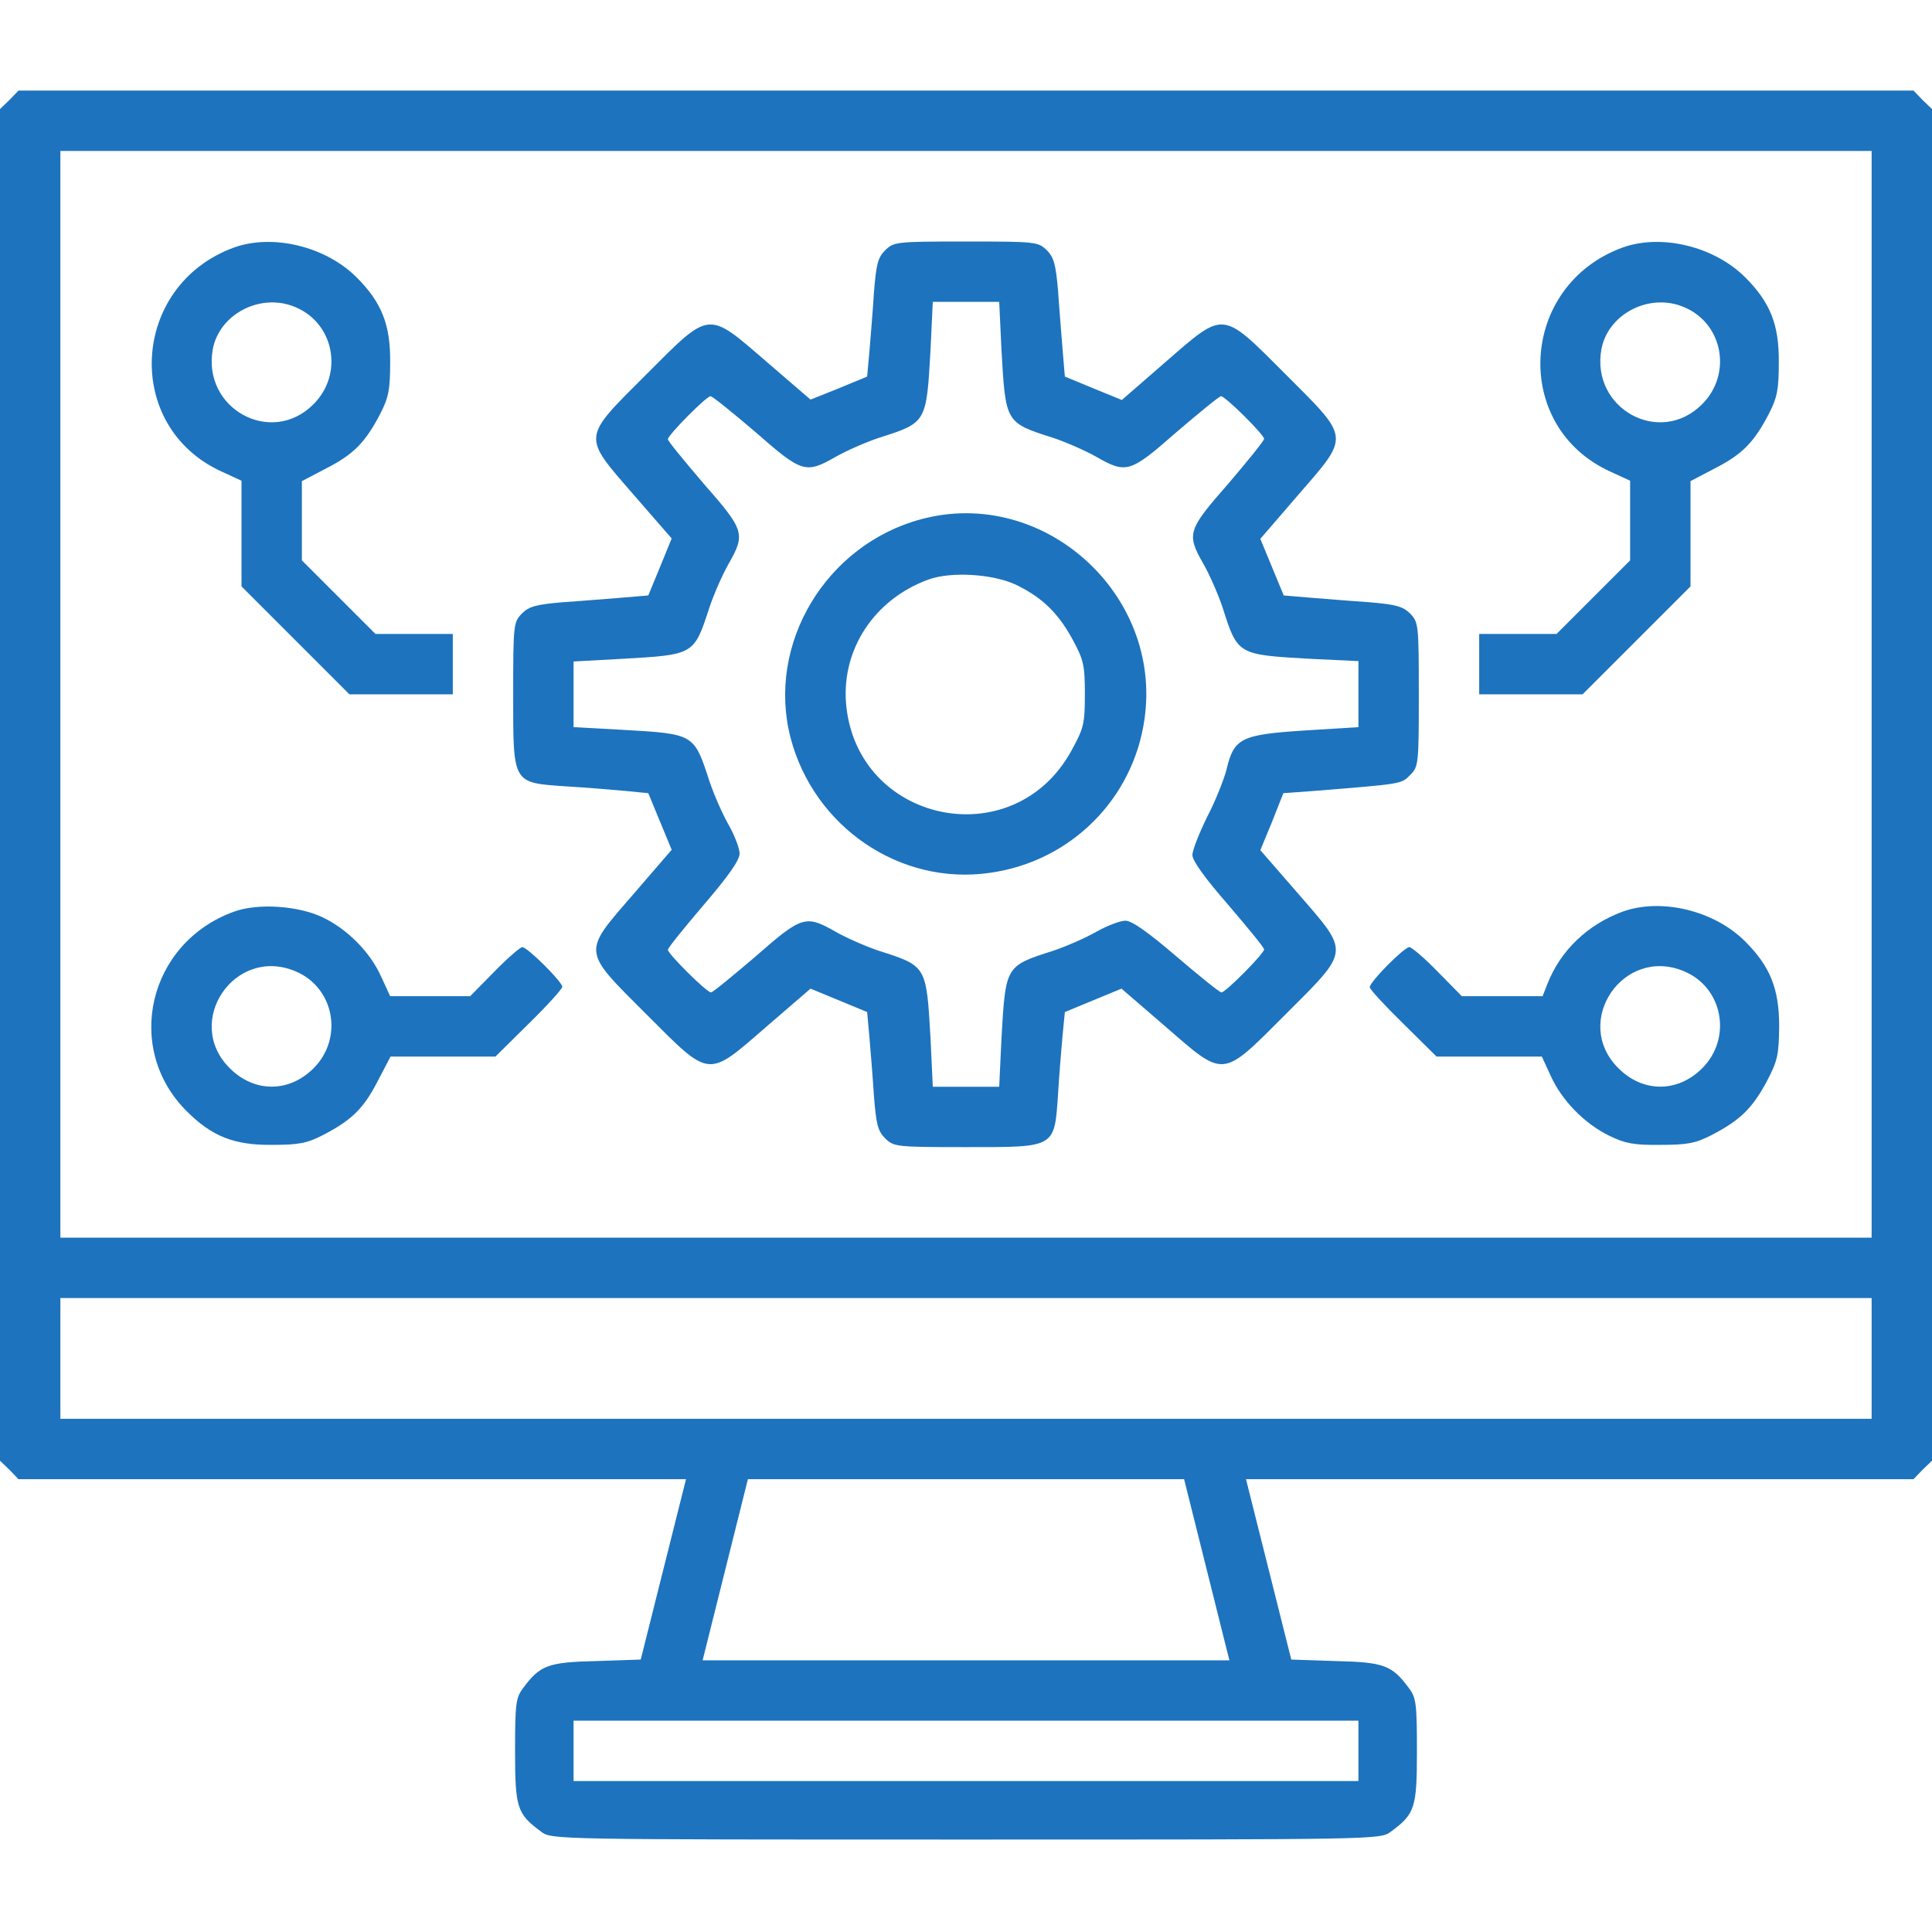
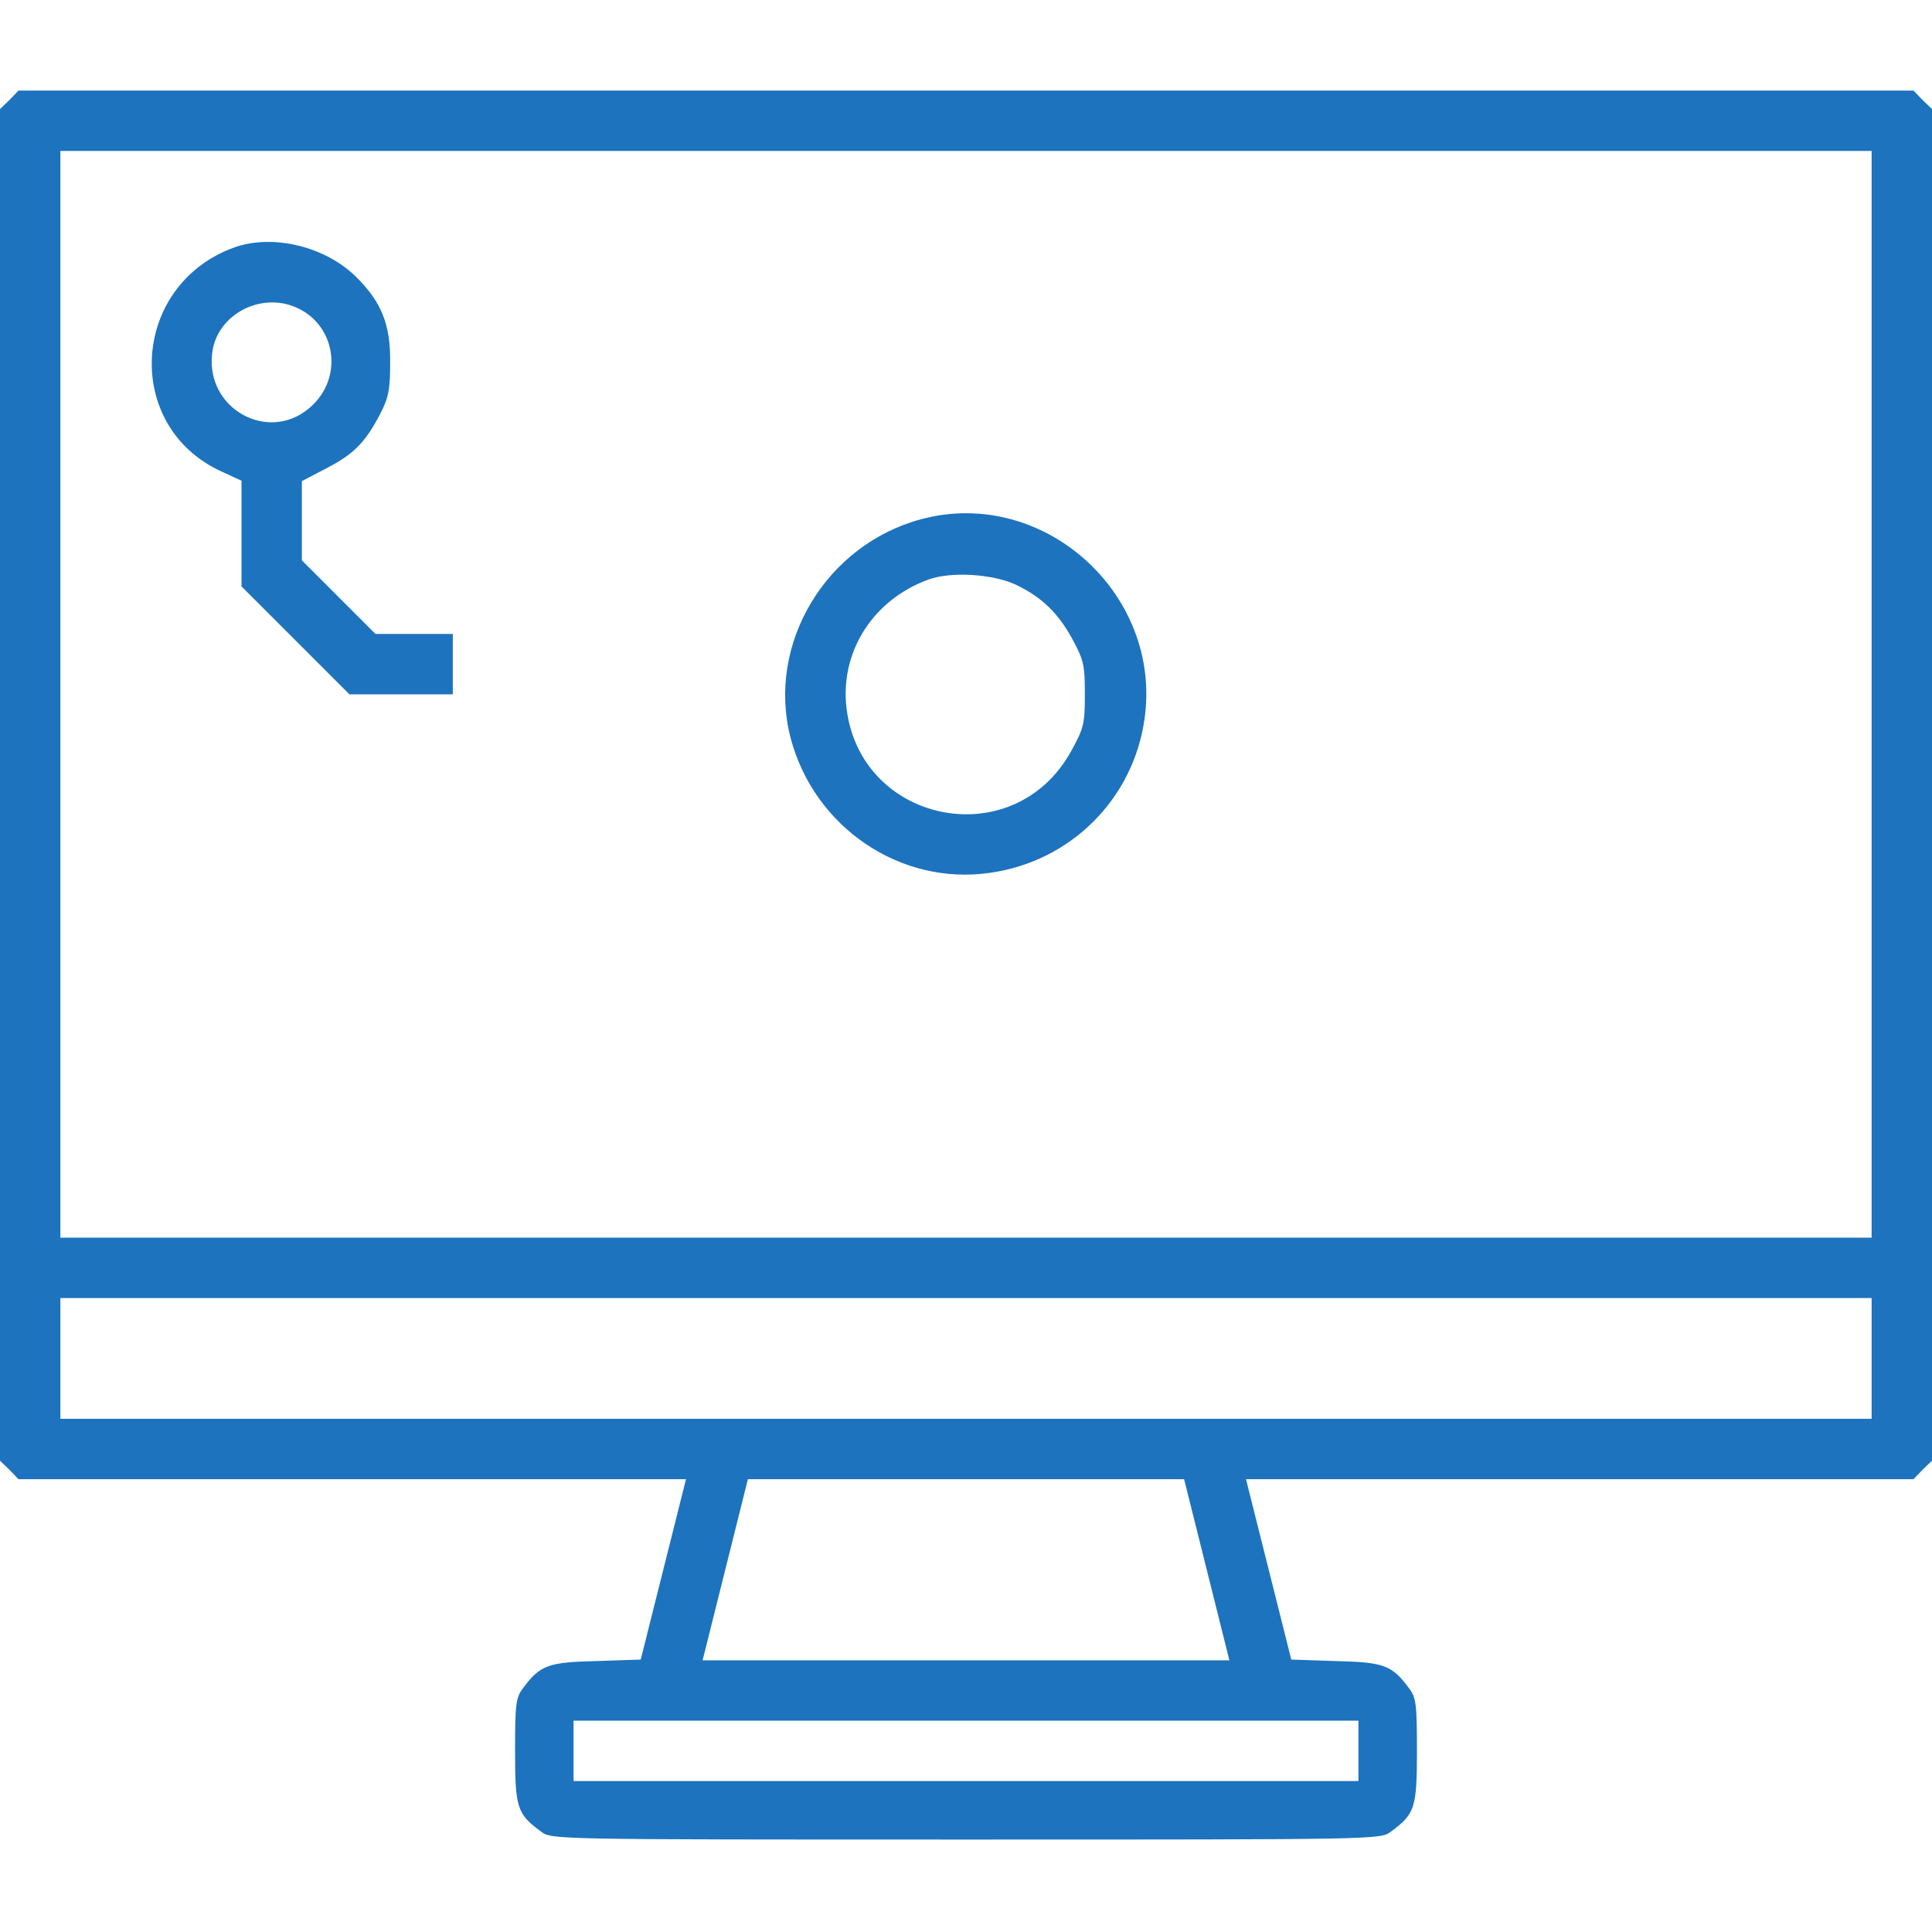
<svg xmlns="http://www.w3.org/2000/svg" xmlns:ns1="http://sodipodi.sourceforge.net/DTD/sodipodi-0.dtd" xmlns:ns2="http://www.inkscape.org/namespaces/inkscape" version="1.0" width="512pt" height="512pt" viewBox="0 0 512 512" preserveAspectRatio="xMidYMid meet" id="svg18" ns1:docname="api_support1.svg" ns2:version="1.1.1 (3bf5ae0d25, 2021-09-20)">
  <defs id="defs22" />
  <ns1:namedview id="namedview20" pagecolor="#ffffff" bordercolor="#666666" borderopacity="1.0" ns2:pageshadow="2" ns2:pageopacity="0.0" ns2:pagecheckerboard="0" ns2:document-units="pt" showgrid="false" ns2:zoom="1.21875" ns2:cx="341.74359" ns2:cy="341.74359" ns2:window-width="1920" ns2:window-height="1017" ns2:window-x="-8" ns2:window-y="-8" ns2:window-maximized="1" ns2:current-layer="svg18" />
  <g transform="matrix(0.1,0,0,-0.1,0,512)" fill="#000000" stroke="none" id="g16" style="fill:#1d73be;fill-opacity:1">
    <path d="M 25,4855 0,4831 V 3040 1249 l 25,-24 24,-25 h 884 885 l -60,-239 -60,-239 -118,-4 c -128,-3 -149,-11 -194,-72 -19,-25 -21,-42 -21,-166 0,-151 5,-167 69,-214 27,-21 32,-21 1126,-21 1094,0 1099,0 1126,21 64,47 69,63 69,214 0,124 -2,141 -21,166 -45,61 -66,69 -194,72 l -118,4 -60,239 -60,239 h 885 884 l 24,25 25,24 v 1791 1791 l -25,24 -24,25 H 2560 49 Z M 4960,3280 V 1840 H 2560 160 v 1440 1440 h 2400 2400 z m 0,-1760 V 1360 H 2560 160 v 160 160 H 2560 4960 Z M 3198,960 3258,720 h -698 -698 l 60,240 60,240 h 578 578 z M 3600,480 V 400 H 2560 1520 v 80 80 h 1040 1040 z" id="path2" style="fill:#1d73be;fill-opacity:1" />
    <path d="M 620,4464 C 346,4364 325,3989 588,3870 l 52,-24 v -140 -140 l 143,-143 143,-143 h 137 137 v 80 80 H 1097 995 l -98,98 -97,97 v 105 105 l 65,34 c 72,37 103,68 143,145 22,43 26,64 26,136 1,100 -23,159 -89,225 -82,82 -222,116 -325,79 z m 163,-158 c 103,-43 128,-177 48,-257 -112,-113 -296,-12 -267,146 18,94 128,150 219,111 z" id="path4" style="fill:#1d73be;fill-opacity:1" />
-     <path d="m 2346,4457 c -20,-20 -24,-38 -30,-113 -3,-49 -9,-119 -12,-156 l -6,-66 -75,-31 -75,-30 -115,99 c -160,138 -149,139 -321,-33 -171,-171 -170,-160 -32,-319 l 100,-115 -31,-76 -31,-75 -71,-6 c -40,-3 -110,-9 -156,-12 -70,-6 -89,-11 -108,-30 -22,-23 -23,-28 -23,-214 0,-239 -3,-234 141,-244 52,-3 122,-9 156,-12 l 61,-6 31,-75 31,-75 -100,-116 c -138,-159 -139,-148 33,-320 171,-171 160,-170 319,-32 l 116,100 75,-31 75,-31 6,-66 c 3,-37 9,-107 12,-156 6,-75 10,-93 30,-113 23,-22 28,-23 214,-23 239,0 234,-3 244,141 3,52 9,122 12,156 l 6,61 75,31 75,31 116,-100 c 159,-138 148,-139 319,32 172,172 171,161 33,320 l -100,115 31,75 30,76 82,6 c 235,19 230,18 254,42 22,22 23,28 23,214 0,186 -1,191 -23,214 -19,19 -38,24 -108,30 -46,3 -116,9 -156,12 l -71,6 -31,75 -31,75 100,116 c 138,159 139,148 -32,319 -172,172 -161,171 -320,33 l -115,-100 -76,31 -75,31 -6,71 c -3,40 -9,110 -12,156 -6,70 -11,89 -30,108 -23,22 -28,23 -214,23 -186,0 -191,-1 -214,-23 z m 308,-264 c 11,-193 10,-193 136,-233 36,-12 88,-35 116,-51 79,-45 89,-42 212,66 61,52 113,95 118,95 11,0 114,-102 114,-113 0,-5 -43,-58 -95,-119 -108,-123 -111,-133 -66,-212 16,-28 39,-80 51,-116 40,-126 40,-125 233,-136 l 127,-6 v -88 -87 l -145,-9 c -167,-11 -185,-20 -205,-105 -7,-26 -29,-82 -51,-124 -21,-43 -39,-88 -39,-101 0,-15 33,-61 95,-132 52,-61 95,-113 95,-118 0,-11 -102,-114 -113,-114 -5,0 -58,43 -119,95 -76,65 -118,95 -136,95 -13,0 -48,-13 -76,-29 -28,-16 -80,-39 -116,-51 -126,-40 -125,-40 -136,-232 l -6,-128 h -88 -88 l -6,128 c -11,192 -10,192 -136,232 -36,12 -88,35 -116,51 -79,45 -89,42 -212,-66 -61,-52 -113,-95 -118,-95 -11,0 -114,102 -114,113 0,5 43,58 95,119 65,76 95,118 95,136 0,13 -13,48 -29,76 -16,28 -39,80 -51,116 -41,126 -40,125 -232,136 l -128,7 v 87 87 l 128,7 c 192,11 191,10 232,136 12,36 35,88 51,116 45,79 42,89 -66,212 -52,61 -95,113 -95,118 0,11 102,114 113,114 5,0 58,-43 119,-95 123,-108 133,-111 212,-66 28,16 80,39 116,51 126,40 125,40 136,233 l 6,127 h 88 88 z" id="path6" style="fill:#1d73be;fill-opacity:1" />
    <path d="m 2441,3744 c -253,-68 -410,-331 -346,-579 62,-237 291,-393 529,-358 213,30 379,195 409,407 48,333 -269,617 -592,530 z m 250,-173 c 69,-33 112,-74 150,-143 31,-57 34,-70 34,-148 0,-79 -3,-90 -36,-150 -154,-280 -571,-191 -597,127 -11,144 76,275 218,327 60,22 170,15 231,-13 z" id="path8" style="fill:#1d73be;fill-opacity:1" />
-     <path d="m 4300,4464 c -274,-100 -295,-475 -32,-594 l 52,-24 v -105 -106 l -98,-98 -97,-97 h -103 -102 v -80 -80 h 137 137 l 143,143 143,143 v 139 140 l 65,34 c 72,37 103,68 143,145 22,43 26,64 26,136 1,100 -23,159 -89,225 -82,82 -222,116 -325,79 z m 163,-158 c 103,-43 128,-177 48,-257 -112,-113 -296,-12 -267,146 18,94 128,150 219,111 z" id="path10" style="fill:#1d73be;fill-opacity:1" />
-     <path d="m 620,2704 c -227,-82 -293,-362 -125,-529 66,-66 125,-90 225,-89 72,0 93,4 136,26 77,40 108,71 145,143 l 34,65 h 139 139 l 88,87 c 49,48 89,92 89,98 0,13 -92,105 -106,105 -5,0 -39,-29 -74,-65 l -64,-65 h -106 -106 l -24,52 c -29,65 -90,126 -155,157 -65,31 -172,38 -235,15 z m 163,-158 c 103,-43 128,-177 48,-257 -65,-65 -157,-65 -222,0 -124,123 13,325 174,257 z" id="path12" style="fill:#1d73be;fill-opacity:1" />
-     <path d="m 4300,2704 c -92,-34 -164,-102 -199,-191 l -13,-33 h -107 -107 l -64,65 c -35,36 -69,65 -75,65 -14,0 -105,-92 -105,-106 0,-6 40,-49 89,-97 l 88,-87 h 140 139 l 24,-52 c 29,-64 89,-126 155,-158 41,-20 65,-25 135,-24 72,0 93,4 136,26 75,39 107,70 145,140 30,57 33,71 34,148 0,100 -24,159 -90,225 -82,82 -222,116 -325,79 z m 163,-158 c 103,-43 128,-177 48,-257 -65,-65 -157,-65 -222,0 -124,123 13,325 174,257 z" id="path14" style="fill:#1d73be;fill-opacity:1" />
  </g>
</svg>